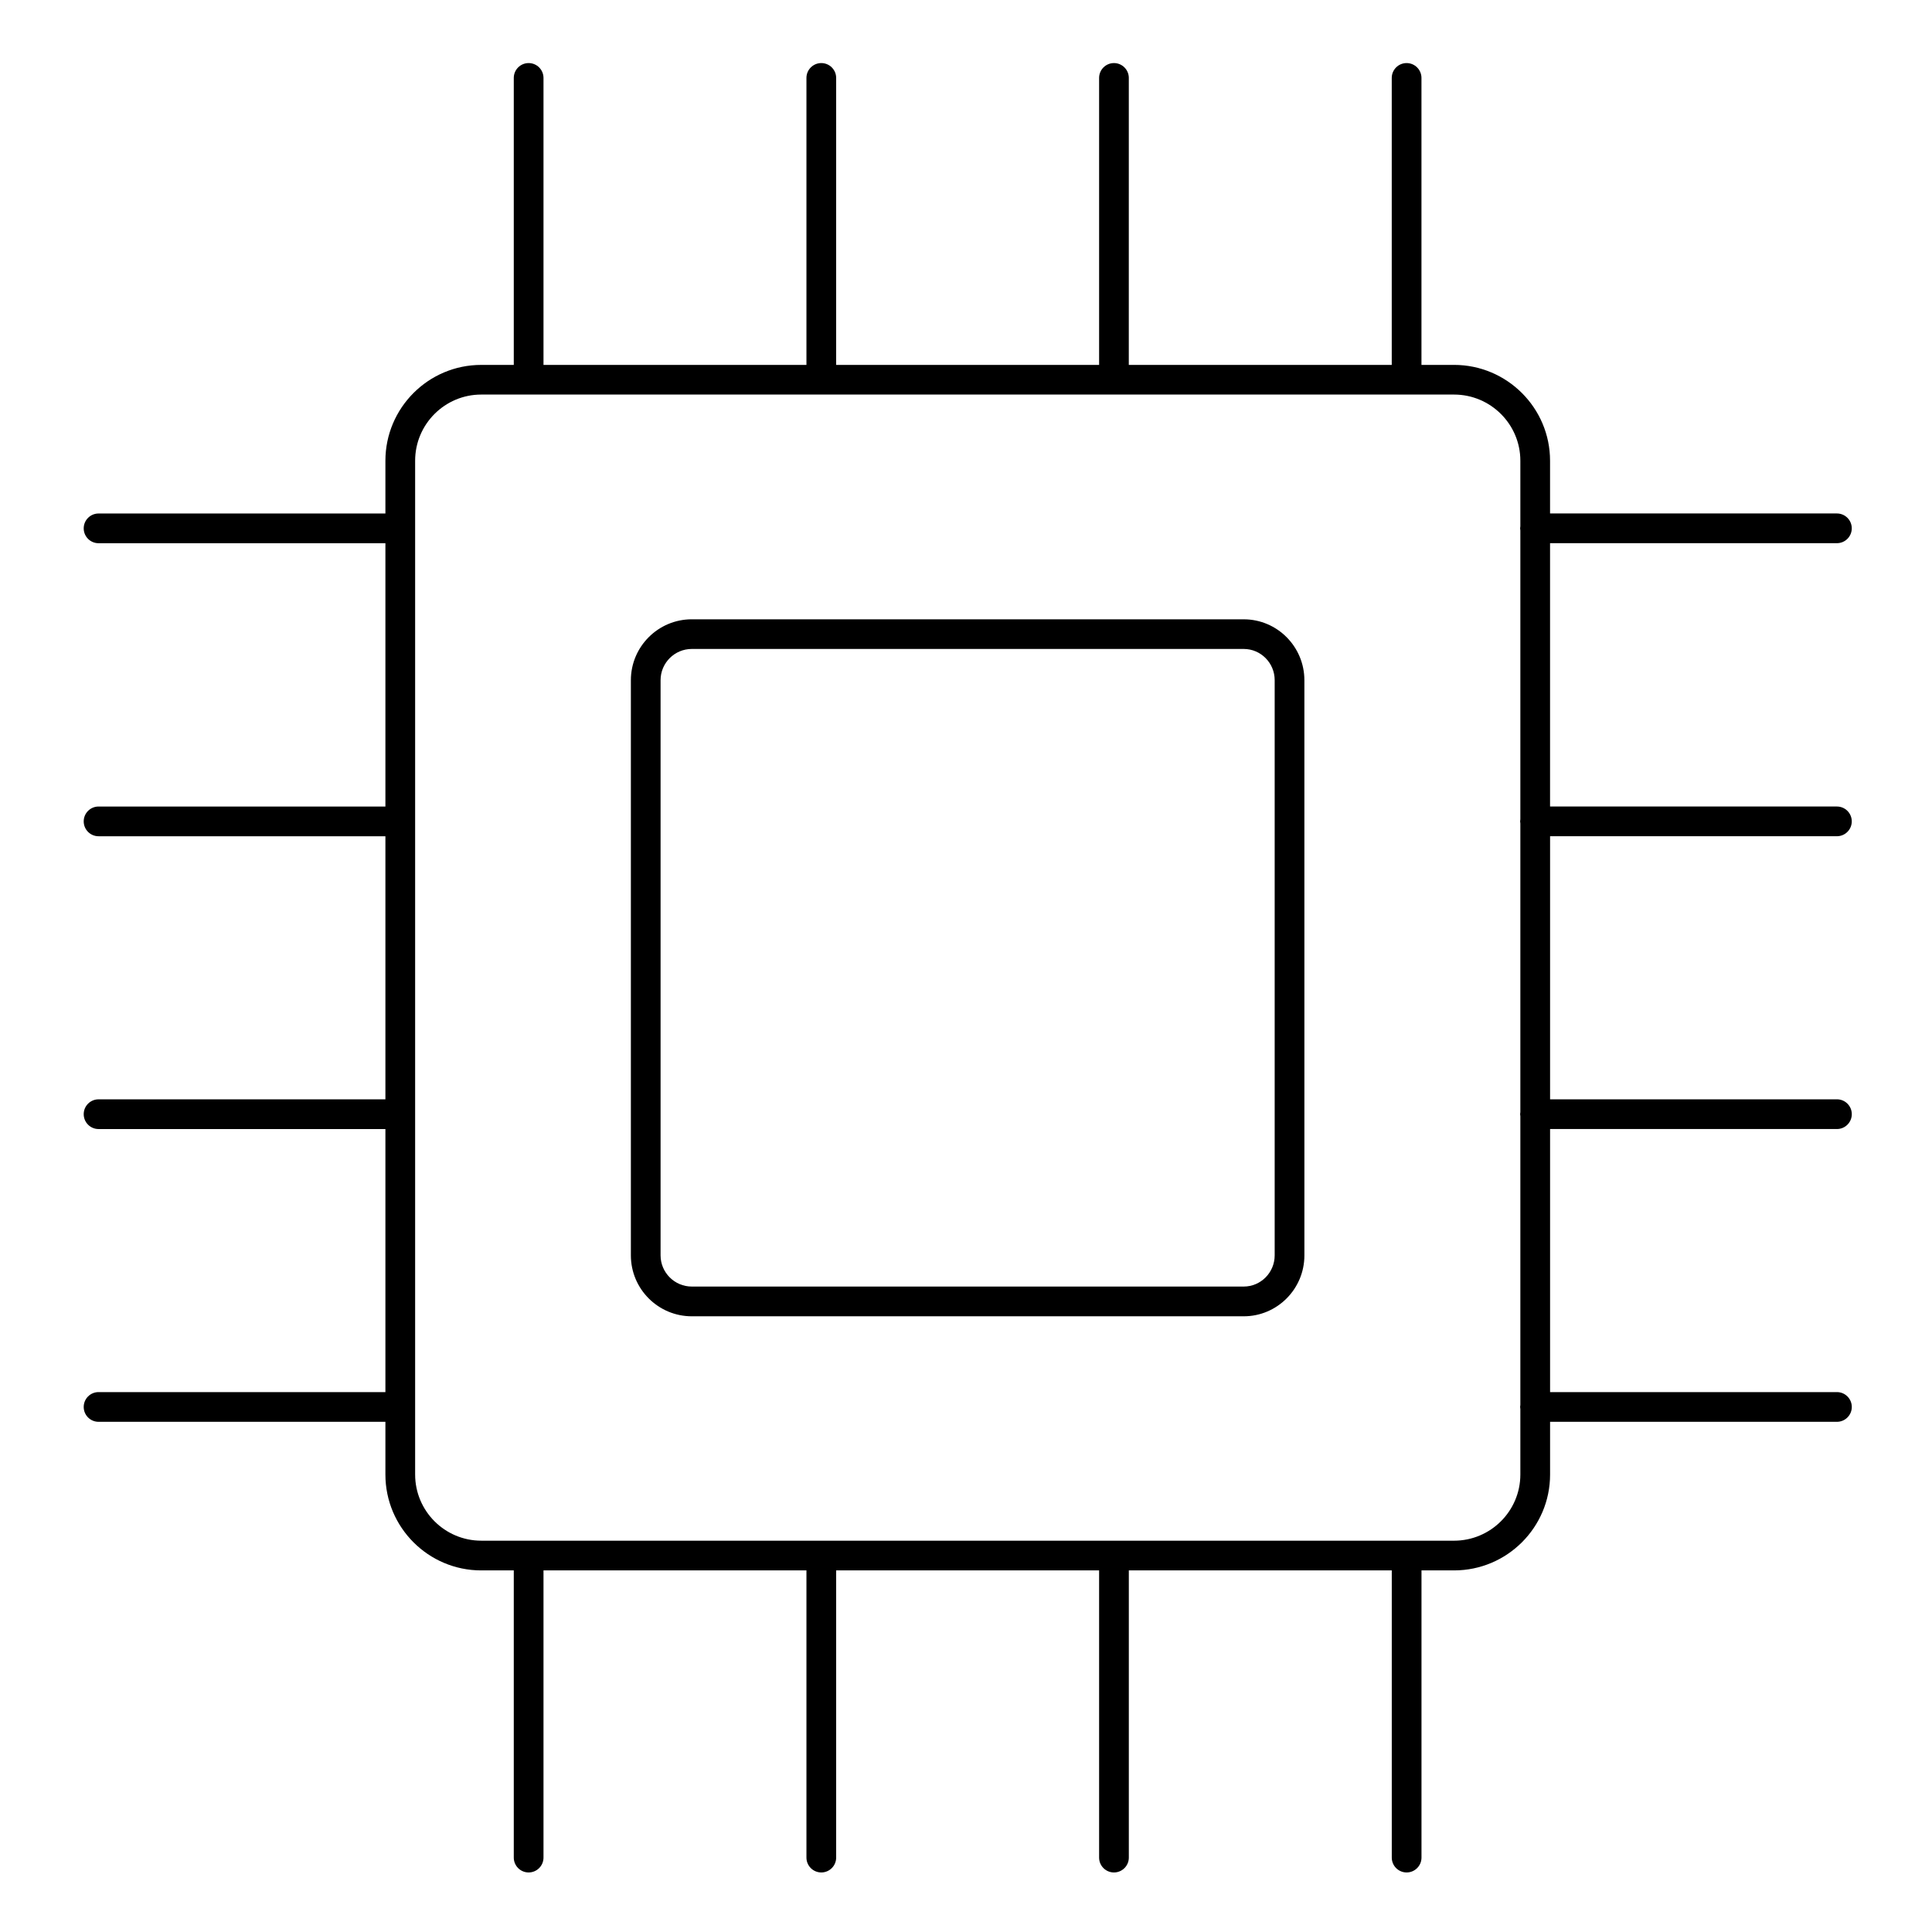
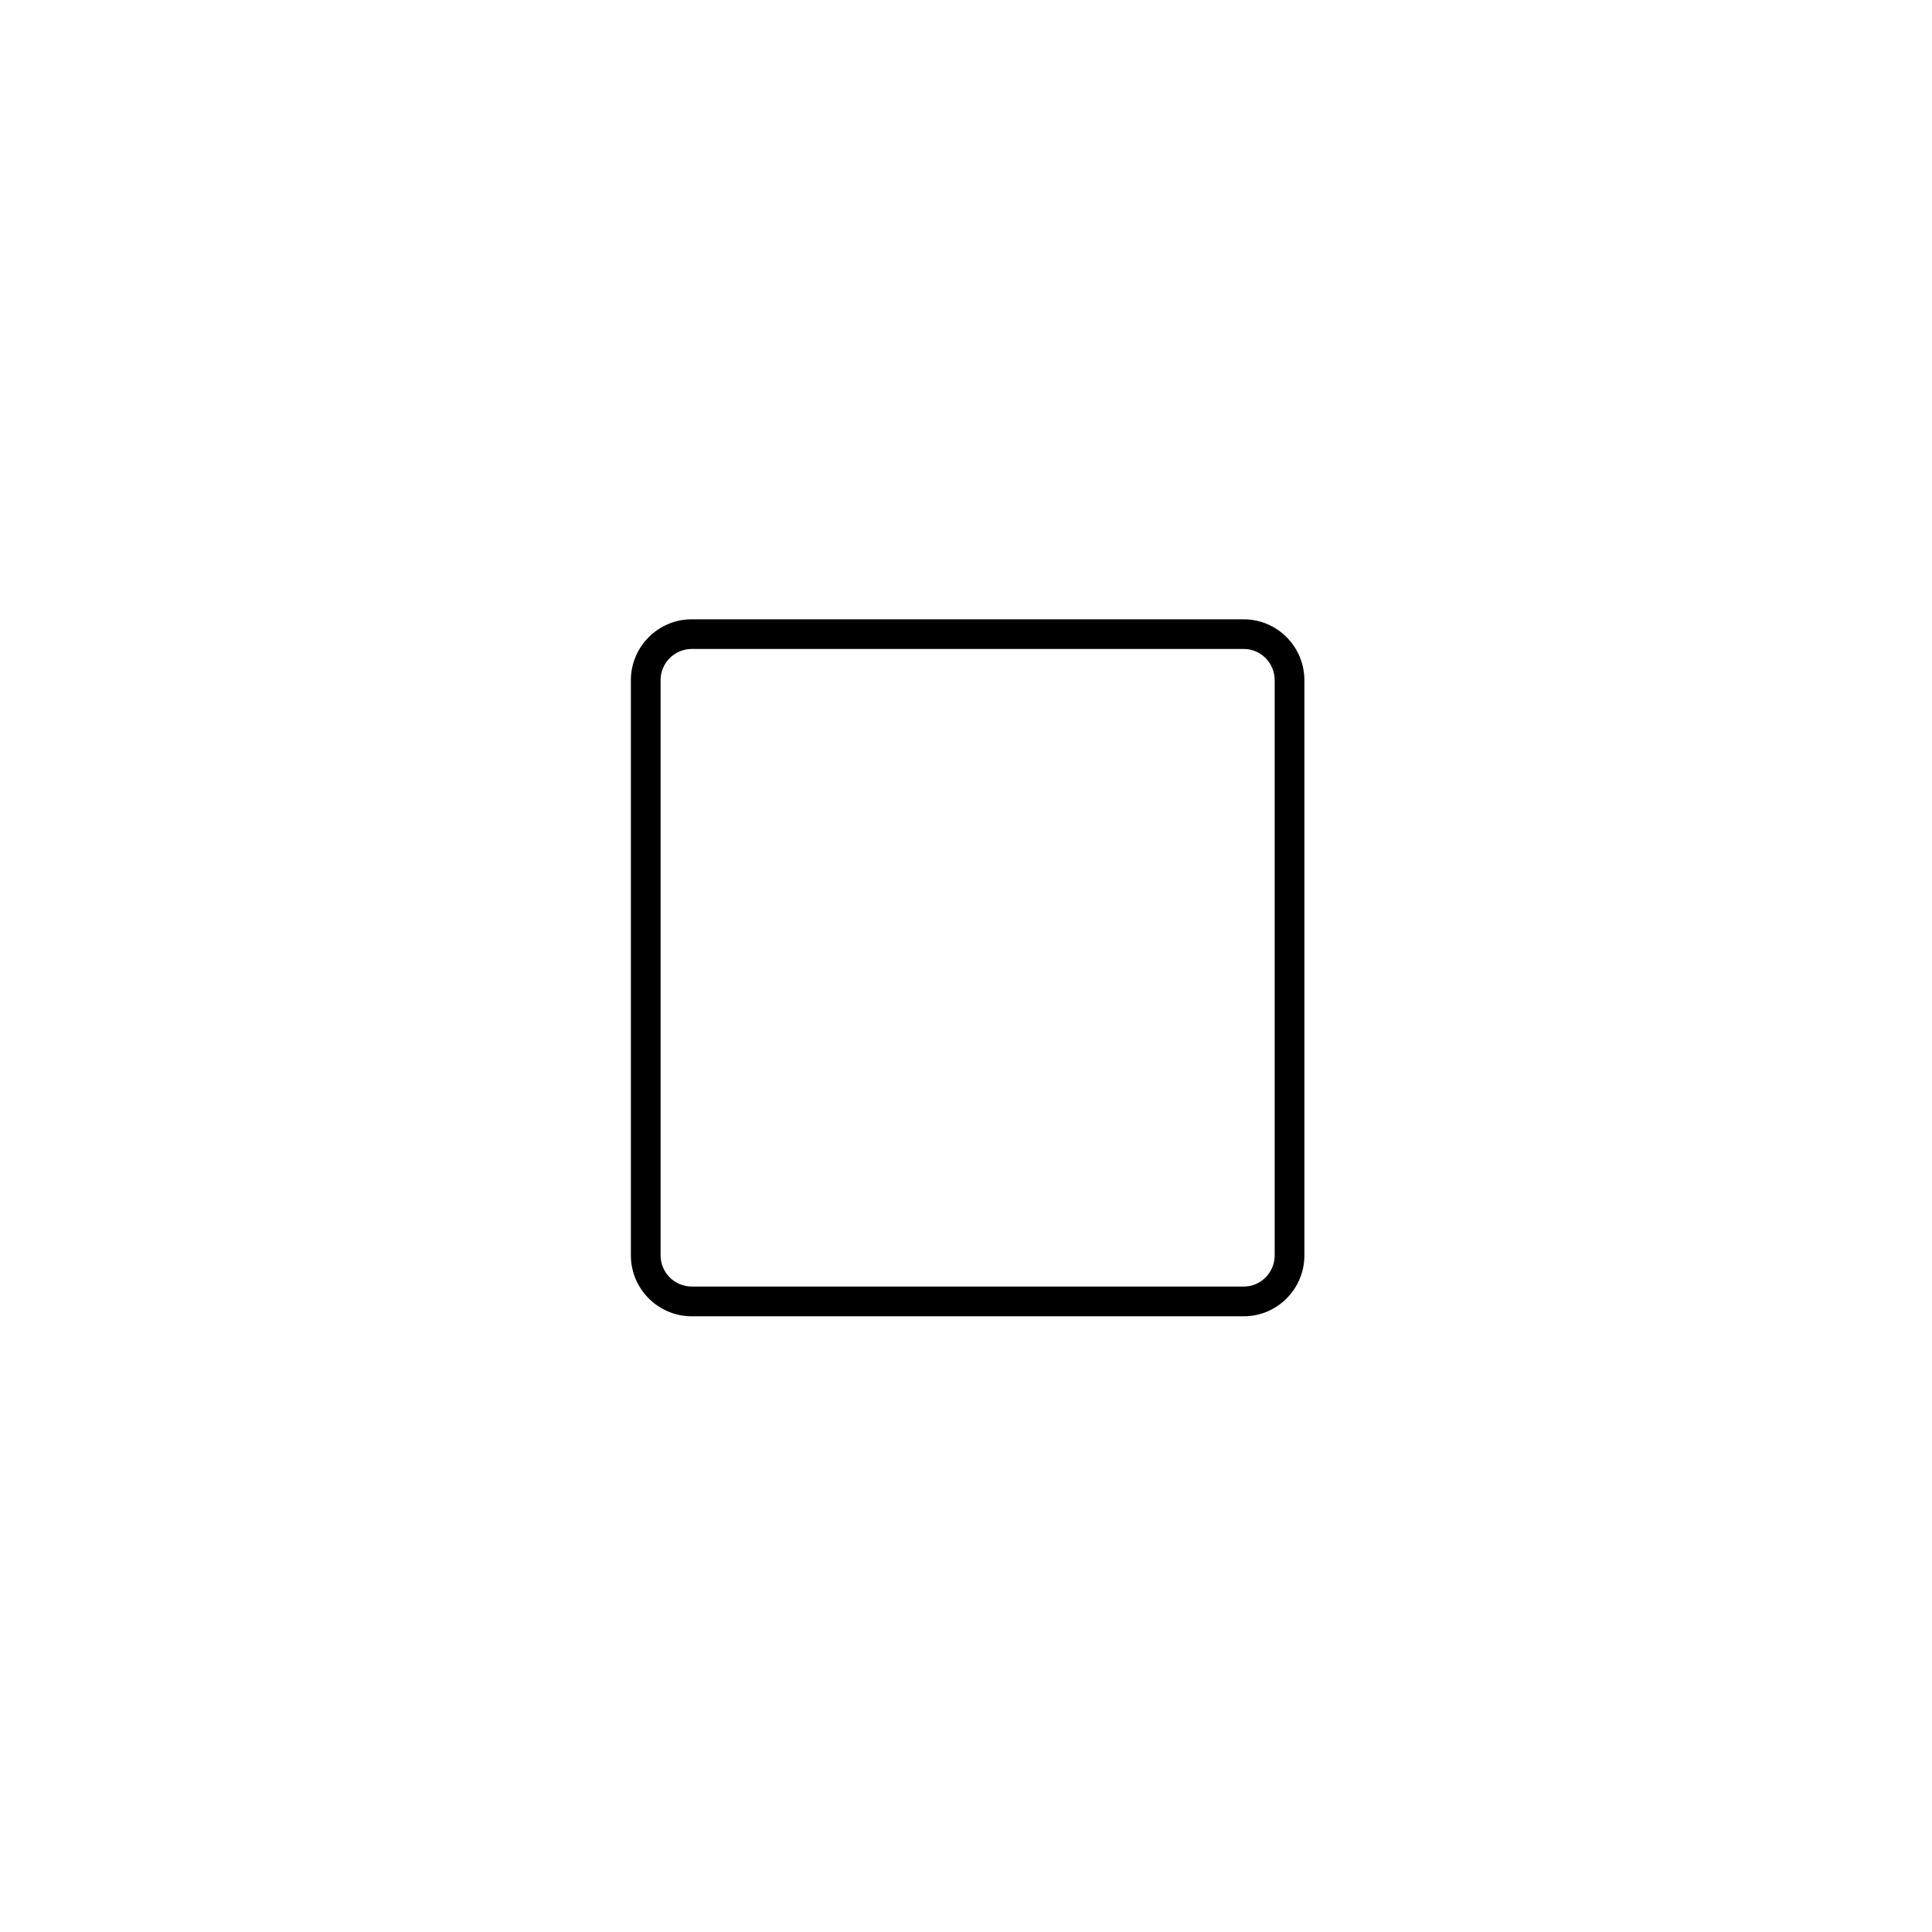
<svg xmlns="http://www.w3.org/2000/svg" fill="#000000" width="800px" height="800px" version="1.1" viewBox="144 144 512 512">
  <g>
    <path d="m473.6 308.12h-146.27c-8.898 0-16.141 7.242-16.141 16.141v152.43c0 8.902 7.242 16.141 16.141 16.141h146.27c8.863 0 16.078-7.238 16.078-16.141l-0.004-152.43c0-8.898-7.211-16.137-16.074-16.137zm8.203 168.56c0 4.559-3.68 8.27-8.203 8.27h-146.27c-4.559 0-8.27-3.711-8.27-8.27v-152.43c0-4.559 3.711-8.27 8.27-8.27h146.27c4.523 0 8.203 3.707 8.203 8.27z" />
-     <path d="m630.8 365.61c2.172 0 3.938-1.762 3.938-3.938 0-2.172-1.762-3.938-3.938-3.938h-76.02v-69.785h76.02c2.172 0 3.938-1.762 3.938-3.938 0-2.172-1.762-3.938-3.938-3.938h-76.02v-13.973c0-14.008-11.418-25.402-25.449-25.402h-8.629v-76.047c0-2.172-1.762-3.938-3.938-3.938-2.172 0-3.938 1.762-3.938 3.938v76.051h-69.684l0.004-76.051c0-2.172-1.762-3.938-3.934-3.938-2.172 0-3.938 1.762-3.938 3.938v76.051h-69.688l0.004-76.051c0-2.172-1.762-3.938-3.938-3.938-2.172 0-3.938 1.762-3.938 3.938v76.051h-69.684v-76.051c0-2.172-1.762-3.938-3.938-3.938-2.172 0-3.938 1.762-3.938 3.938v76.051h-8.633c-14 0-25.387 11.398-25.387 25.406v13.973h-76.016c-2.172 0-3.938 1.762-3.938 3.938 0 2.172 1.762 3.938 3.938 3.938h76.016v69.785l-76.016-0.004c-2.172 0-3.938 1.762-3.938 3.938 0 2.172 1.762 3.938 3.938 3.938h76.016v69.719h-76.016c-2.172 0-3.938 1.762-3.938 3.938 0 2.172 1.762 3.938 3.938 3.938h76.016v69.715l-76.016-0.004c-2.172 0-3.938 1.762-3.938 3.938 0 2.172 1.762 3.938 3.938 3.938h76.016v13.977c0 14.008 11.391 25.402 25.387 25.402h8.633v76.109c0 2.172 1.762 3.938 3.938 3.938 2.172 0 3.938-1.762 3.938-3.938v-76.109h69.684v76.109c0 2.172 1.762 3.938 3.938 3.938 2.172 0 3.938-1.762 3.938-3.938v-76.109h69.684v76.109c0 2.172 1.762 3.938 3.938 3.938 2.172 0 3.938-1.762 3.938-3.938v-76.109h69.684v76.109c0 2.172 1.762 3.938 3.938 3.938 2.172 0 3.938-1.762 3.938-3.938v-76.109h8.629c14.035 0 25.449-11.395 25.449-25.402v-13.977h76.02c2.172 0 3.938-1.762 3.938-3.938 0-2.172-1.762-3.938-3.938-3.938h-76.02v-69.715h76.02c2.172 0 3.938-1.762 3.938-3.938 0-2.172-1.762-3.938-3.938-3.938h-76.02v-69.719zm-83.891-82.156c-0.023 0.184-0.059 0.367-0.059 0.562 0 0.191 0.027 0.375 0.059 0.562v76.531c-0.023 0.184-0.059 0.367-0.059 0.562 0 0.191 0.027 0.375 0.059 0.562v76.469c-0.023 0.184-0.059 0.371-0.059 0.562s0.027 0.375 0.059 0.562v76.465c-0.023 0.184-0.059 0.371-0.059 0.562 0 0.191 0.027 0.375 0.059 0.562v17.352c0 9.668-7.887 17.531-17.578 17.531l-257.8-0.004c-9.656 0-17.516-7.863-17.516-17.531v-17.902-0.012-0.012-77.57-0.012-0.012-77.57-0.012-0.012-77.637-0.012-0.012-17.898c0-9.668 7.859-17.531 17.516-17.531h257.8c9.695 0 17.578 7.863 17.578 17.531z" />
  </g>
</svg>